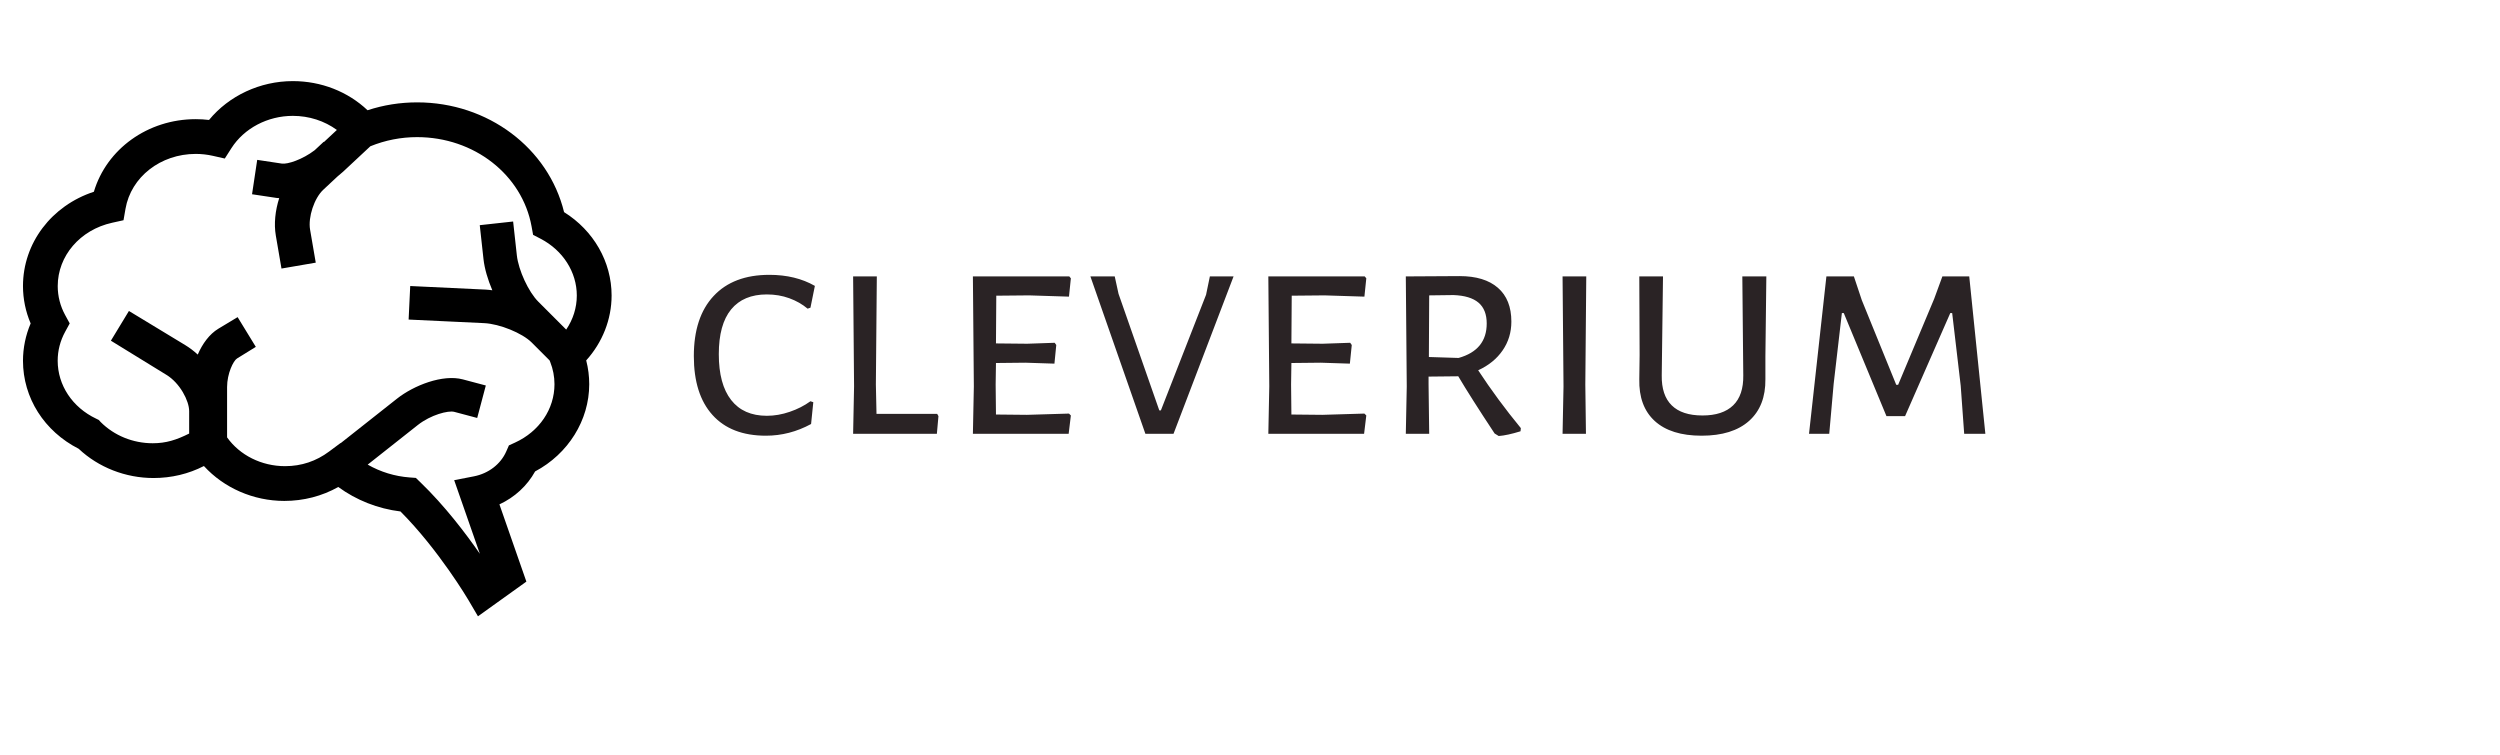
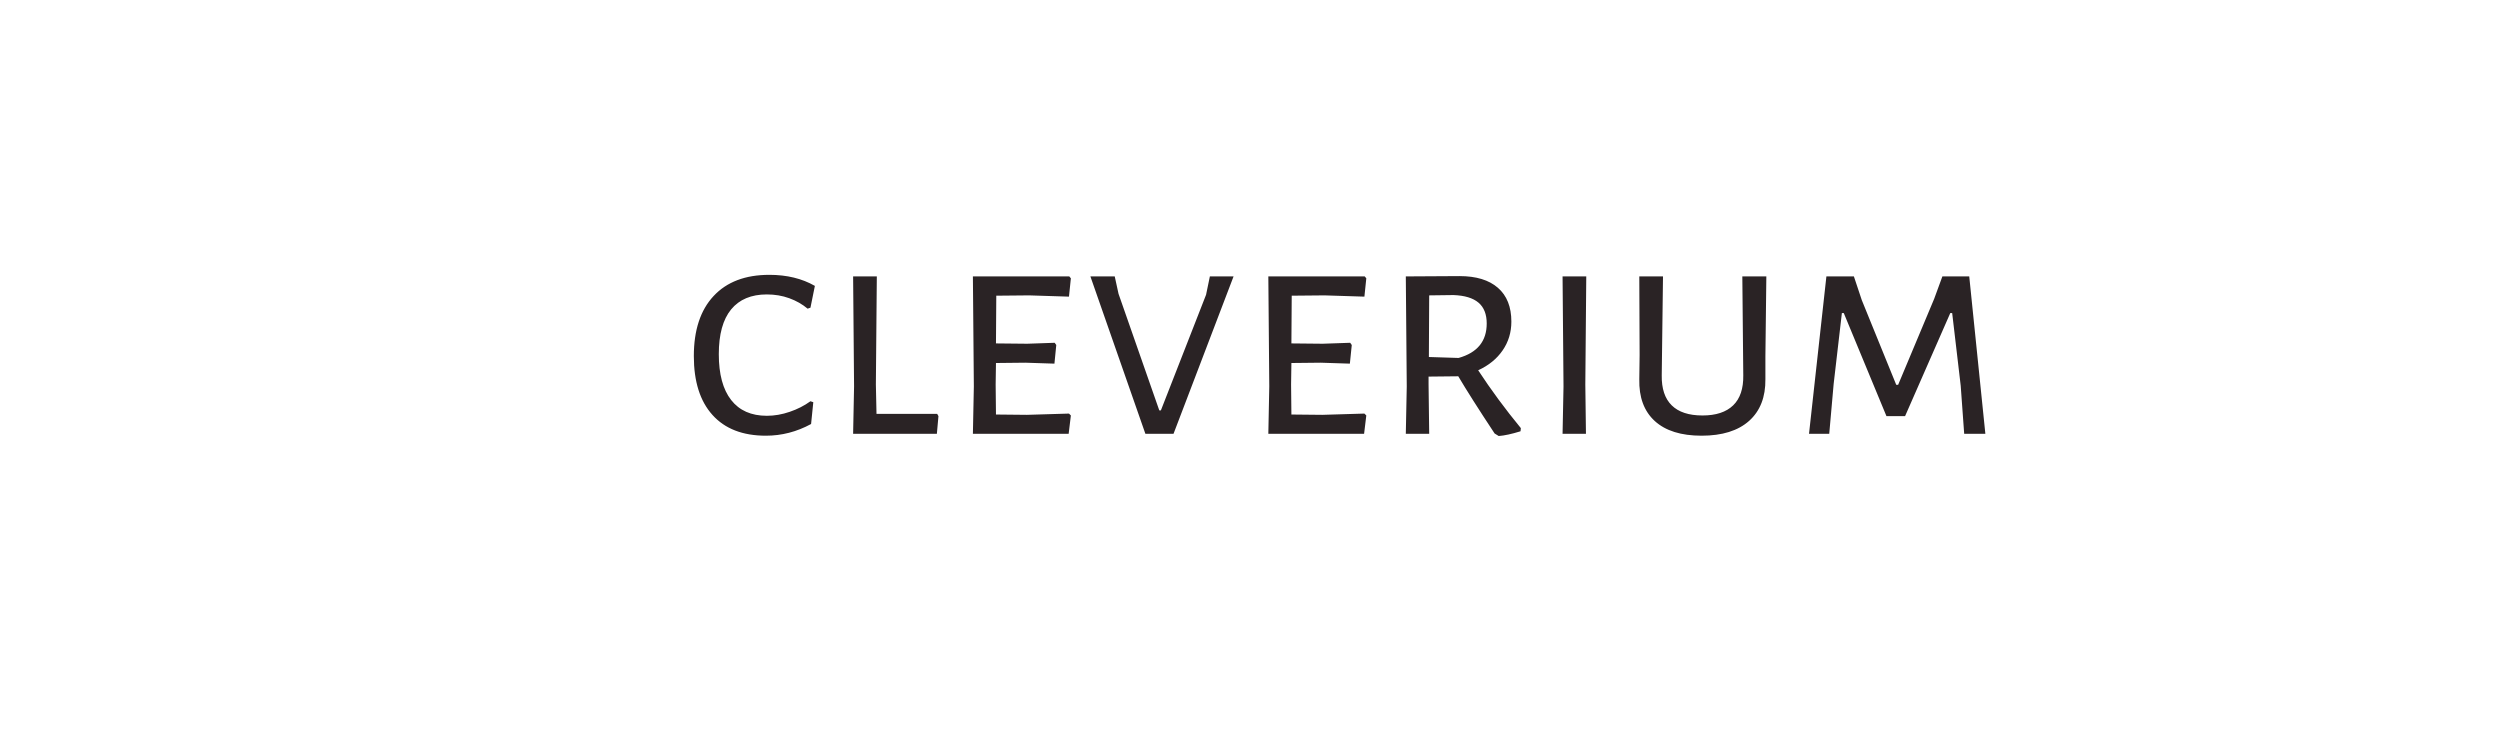
<svg xmlns="http://www.w3.org/2000/svg" viewBox="1802.24 2440.248 395.52 119.504" width="395.52" height="119.504">
  <path fill="#2a2325" stroke="none" fill-opacity="1" stroke-width="1" stroke-opacity="1" color="rgb(51, 51, 51)" font-size-adjust="none" class="wordmark-text-0" data-fill-palette-color="primary" id="tSvg951d8e52ed" title="Path 1" d="M 1923.96 2483.729 C 1926.727 2483.729 1929.127 2484.313 1931.16 2485.479 C 1931.16 2485.479 1931.16 2485.479 1931.16 2485.479 C 1930.927 2486.629 1930.693 2487.779 1930.46 2488.929 C 1930.31 2488.979 1930.16 2489.029 1930.01 2489.079 C 1929.177 2488.379 1928.21 2487.829 1927.11 2487.429 C 1926.01 2487.029 1924.827 2486.829 1923.56 2486.829 C 1923.56 2486.829 1923.56 2486.829 1923.56 2486.829 C 1921.093 2486.829 1919.21 2487.619 1917.91 2489.199 C 1916.61 2490.786 1915.96 2493.146 1915.96 2496.279 C 1915.96 2496.279 1915.96 2496.279 1915.96 2496.279 C 1915.96 2499.446 1916.61 2501.863 1917.91 2503.529 C 1919.21 2505.196 1921.093 2506.029 1923.56 2506.029 C 1923.56 2506.029 1923.56 2506.029 1923.56 2506.029 C 1924.76 2506.029 1925.97 2505.819 1927.19 2505.399 C 1928.403 2504.986 1929.493 2504.429 1930.46 2503.729 C 1930.46 2503.729 1930.46 2503.729 1930.46 2503.729 C 1930.61 2503.779 1930.76 2503.829 1930.91 2503.879 C 1930.793 2505.029 1930.677 2506.179 1930.56 2507.329 C 1928.293 2508.563 1925.91 2509.179 1923.41 2509.179 C 1923.41 2509.179 1923.41 2509.179 1923.41 2509.179 C 1919.743 2509.179 1916.927 2508.086 1914.96 2505.899 C 1912.993 2503.719 1912.01 2500.613 1912.01 2496.579 C 1912.01 2496.579 1912.01 2496.579 1912.01 2496.579 C 1912.01 2492.479 1913.053 2489.313 1915.14 2487.079 C 1917.22 2484.846 1920.16 2483.729 1923.96 2483.729C 1923.96 2483.729 1923.96 2483.729 1923.96 2483.729Z M 1950.51 2505.729 C 1950.577 2505.846 1950.643 2505.963 1950.71 2506.079 C 1950.627 2507.013 1950.543 2507.946 1950.46 2508.879 C 1946.043 2508.879 1941.627 2508.879 1937.21 2508.879 C 1937.26 2506.379 1937.31 2503.879 1937.36 2501.379 C 1937.31 2495.579 1937.26 2489.779 1937.21 2483.979 C 1938.46 2483.979 1939.71 2483.979 1940.96 2483.979 C 1940.91 2489.679 1940.86 2495.379 1940.81 2501.079 C 1940.843 2502.629 1940.877 2504.179 1940.91 2505.729C 1944.11 2505.729 1947.31 2505.729 1950.51 2505.729Z M 1964.71 2505.879 C 1966.927 2505.813 1969.143 2505.746 1971.36 2505.679 C 1971.46 2505.779 1971.56 2505.879 1971.66 2505.979 C 1971.543 2506.946 1971.427 2507.913 1971.31 2508.879 C 1966.26 2508.879 1961.21 2508.879 1956.16 2508.879 C 1956.21 2506.379 1956.26 2503.879 1956.31 2501.379 C 1956.26 2495.579 1956.21 2489.779 1956.16 2483.979 C 1961.243 2483.979 1966.327 2483.979 1971.41 2483.979 C 1971.493 2484.079 1971.577 2484.179 1971.66 2484.279 C 1971.56 2485.246 1971.46 2486.213 1971.36 2487.179 C 1969.26 2487.113 1967.16 2487.046 1965.06 2486.979 C 1963.327 2486.996 1961.593 2487.013 1959.86 2487.029 C 1959.843 2489.546 1959.827 2492.063 1959.81 2494.579 C 1961.46 2494.596 1963.11 2494.613 1964.76 2494.629 C 1966.207 2494.579 1967.653 2494.529 1969.1 2494.479 C 1969.183 2494.596 1969.267 2494.713 1969.35 2494.829 C 1969.253 2495.813 1969.157 2496.796 1969.06 2497.779 C 1967.527 2497.729 1965.993 2497.679 1964.46 2497.629 C 1962.91 2497.646 1961.36 2497.663 1959.81 2497.679 C 1959.793 2498.813 1959.777 2499.946 1959.76 2501.079 C 1959.777 2502.663 1959.793 2504.246 1959.81 2505.829C 1961.443 2505.846 1963.077 2505.863 1964.71 2505.879Z M 1997.4 2483.979 C 1994.233 2492.279 1991.067 2500.579 1987.9 2508.879 C 1986.417 2508.879 1984.933 2508.879 1983.45 2508.879 C 1980.55 2500.579 1977.65 2492.279 1974.75 2483.979 C 1976.033 2483.979 1977.317 2483.979 1978.6 2483.979 C 1978.8 2484.896 1979 2485.813 1979.2 2486.729 C 1981.35 2492.879 1983.5 2499.029 1985.65 2505.179 C 1985.733 2505.179 1985.817 2505.179 1985.9 2505.179 C 1988.283 2499.079 1990.667 2492.979 1993.05 2486.879 C 1993.25 2485.913 1993.45 2484.946 1993.65 2483.979C 1994.9 2483.979 1996.15 2483.979 1997.4 2483.979Z M 2011.45 2505.879 C 2013.667 2505.813 2015.883 2505.746 2018.1 2505.679 C 2018.2 2505.779 2018.3 2505.879 2018.4 2505.979 C 2018.283 2506.946 2018.167 2507.913 2018.05 2508.879 C 2013 2508.879 2007.95 2508.879 2002.9 2508.879 C 2002.95 2506.379 2003 2503.879 2003.05 2501.379 C 2003 2495.579 2002.95 2489.779 2002.9 2483.979 C 2007.983 2483.979 2013.067 2483.979 2018.15 2483.979 C 2018.233 2484.079 2018.317 2484.179 2018.4 2484.279 C 2018.3 2485.246 2018.2 2486.213 2018.1 2487.179 C 2016 2487.113 2013.9 2487.046 2011.8 2486.979 C 2010.067 2486.996 2008.333 2487.013 2006.6 2487.029 C 2006.583 2489.546 2006.567 2492.063 2006.55 2494.579 C 2008.2 2494.596 2009.85 2494.613 2011.5 2494.629 C 2012.95 2494.579 2014.4 2494.529 2015.85 2494.479 C 2015.933 2494.596 2016.017 2494.713 2016.1 2494.829 C 2016 2495.813 2015.9 2496.796 2015.8 2497.779 C 2014.267 2497.729 2012.733 2497.679 2011.2 2497.629 C 2009.65 2497.646 2008.1 2497.663 2006.55 2497.679 C 2006.533 2498.813 2006.517 2499.946 2006.5 2501.079 C 2006.517 2502.663 2006.533 2504.246 2006.55 2505.829C 2008.183 2505.846 2009.817 2505.863 2011.45 2505.879Z M 2036.1 2498.829 C 2038.133 2501.929 2040.383 2504.979 2042.85 2507.979 C 2042.85 2507.979 2042.85 2507.979 2042.85 2507.979 C 2042.833 2508.146 2042.817 2508.313 2042.8 2508.479 C 2041.4 2508.913 2040.25 2509.163 2039.35 2509.229 C 2039.35 2509.229 2039.35 2509.229 2039.35 2509.229 C 2039.133 2509.096 2038.917 2508.963 2038.7 2508.829 C 2036.167 2504.996 2034.25 2501.979 2032.95 2499.779 C 2032.95 2499.779 2032.95 2499.779 2032.95 2499.779 C 2031.383 2499.796 2029.817 2499.813 2028.25 2499.829 C 2028.25 2500.246 2028.25 2500.663 2028.25 2501.079 C 2028.283 2503.679 2028.317 2506.279 2028.35 2508.879 C 2027.117 2508.879 2025.883 2508.879 2024.65 2508.879 C 2024.7 2506.379 2024.75 2503.879 2024.8 2501.379 C 2024.75 2495.579 2024.7 2489.779 2024.65 2483.979 C 2027.483 2483.963 2030.317 2483.946 2033.15 2483.929 C 2035.783 2483.929 2037.807 2484.546 2039.22 2485.779 C 2040.64 2487.013 2041.35 2488.796 2041.35 2491.129 C 2041.35 2491.129 2041.35 2491.129 2041.35 2491.129 C 2041.35 2492.829 2040.89 2494.346 2039.97 2495.679 C 2039.057 2497.013 2037.767 2498.063 2036.1 2498.829C 2036.1 2498.829 2036.1 2498.829 2036.1 2498.829Z M 2028.35 2486.979 C 2028.333 2490.229 2028.317 2493.479 2028.3 2496.729 C 2029.867 2496.779 2031.433 2496.829 2033 2496.879 C 2035.967 2496.046 2037.45 2494.229 2037.45 2491.429 C 2037.45 2491.429 2037.45 2491.429 2037.45 2491.429 C 2037.45 2489.963 2037.017 2488.863 2036.15 2488.129 C 2035.283 2487.396 2033.967 2486.996 2032.2 2486.929 C 2032.2 2486.929 2032.2 2486.929 2032.2 2486.929C 2030.917 2486.946 2029.633 2486.963 2028.35 2486.979Z M 2053.2 2483.979 C 2053.15 2489.679 2053.1 2495.379 2053.05 2501.079 C 2053.083 2503.679 2053.117 2506.279 2053.15 2508.879 C 2051.917 2508.879 2050.683 2508.879 2049.45 2508.879 C 2049.5 2506.379 2049.55 2503.879 2049.6 2501.379 C 2049.55 2495.579 2049.5 2489.779 2049.45 2483.979C 2050.7 2483.979 2051.95 2483.979 2053.2 2483.979Z M 2081.69 2483.979 C 2081.64 2488.196 2081.59 2492.413 2081.54 2496.629 C 2081.54 2497.829 2081.54 2499.029 2081.54 2500.229 C 2081.573 2503.063 2080.717 2505.263 2078.97 2506.829 C 2077.217 2508.396 2074.707 2509.179 2071.44 2509.179 C 2071.44 2509.179 2071.44 2509.179 2071.44 2509.179 C 2068.207 2509.179 2065.74 2508.406 2064.04 2506.859 C 2062.34 2505.306 2061.523 2503.096 2061.59 2500.229 C 2061.59 2500.229 2061.59 2500.229 2061.59 2500.229 C 2061.607 2498.963 2061.623 2497.696 2061.64 2496.429 C 2061.623 2492.279 2061.607 2488.129 2061.59 2483.979 C 2062.84 2483.979 2064.09 2483.979 2065.34 2483.979 C 2065.273 2489.196 2065.207 2494.413 2065.14 2499.629 C 2065.107 2501.729 2065.633 2503.313 2066.72 2504.379 C 2067.8 2505.446 2069.423 2505.979 2071.59 2505.979 C 2071.59 2505.979 2071.59 2505.979 2071.59 2505.979 C 2073.723 2505.979 2075.34 2505.446 2076.44 2504.379 C 2077.54 2503.313 2078.073 2501.729 2078.04 2499.629 C 2078.04 2499.629 2078.04 2499.629 2078.04 2499.629 C 2077.99 2494.413 2077.94 2489.196 2077.89 2483.979C 2079.157 2483.979 2080.423 2483.979 2081.69 2483.979Z M 2113.79 2483.979 C 2114.64 2492.279 2115.49 2500.579 2116.34 2508.879 C 2115.223 2508.879 2114.107 2508.879 2112.99 2508.879 C 2112.807 2506.346 2112.623 2503.813 2112.44 2501.279 C 2111.99 2497.446 2111.54 2493.613 2111.09 2489.779 C 2110.99 2489.779 2110.89 2489.779 2110.79 2489.779 C 2108.407 2495.213 2106.023 2500.646 2103.64 2506.079 C 2102.657 2506.079 2101.673 2506.079 2100.69 2506.079 C 2098.44 2500.646 2096.19 2495.213 2093.94 2489.779 C 2093.84 2489.779 2093.74 2489.779 2093.64 2489.779 C 2093.207 2493.513 2092.773 2497.246 2092.34 2500.979 C 2092.107 2503.613 2091.873 2506.246 2091.64 2508.879 C 2090.573 2508.879 2089.507 2508.879 2088.44 2508.879 C 2089.357 2500.579 2090.273 2492.279 2091.19 2483.979 C 2092.64 2483.979 2094.09 2483.979 2095.54 2483.979 C 2095.957 2485.229 2096.373 2486.479 2096.79 2487.729 C 2098.607 2492.196 2100.423 2496.663 2102.24 2501.129 C 2102.34 2501.129 2102.44 2501.129 2102.54 2501.129 C 2104.44 2496.596 2106.34 2492.063 2108.24 2487.529 C 2108.673 2486.346 2109.107 2485.163 2109.54 2483.979C 2110.957 2483.979 2112.373 2483.979 2113.79 2483.979Z" />
-   <path fill="#000000" stroke="none" fill-opacity="1" stroke-width="1" stroke-opacity="1" color="rgb(51, 51, 51)" font-size-adjust="none" data-fill-palette-color="accent" id="tSvgeffbab9d4e" title="Path 2" d="M 1899 2487 C 1899 2481.667 1896.151 2476.721 1891.481 2473.807 C 1889.002 2463.67 1879.438 2456.444 1868.237 2456.444 C 1865.542 2456.444 1862.911 2456.862 1860.391 2457.69 C 1857.266 2454.739 1853.059 2453.08 1848.568 2453.08 C 1843.38 2453.08 1838.459 2455.395 1835.311 2459.225 C 1834.613 2459.142 1833.911 2459.1 1833.211 2459.1 C 1825.607 2459.1 1819.102 2463.834 1817.09 2470.586 C 1810.406 2472.774 1805.876 2478.694 1805.876 2485.511 C 1805.876 2487.532 1806.292 2489.548 1807.089 2491.418 C 1806.292 2493.285 1805.879 2495.294 1805.876 2497.324 C 1805.876 2503.187 1809.241 2508.482 1814.69 2511.25 C 1817.818 2514.195 1822.105 2515.875 1826.531 2515.875 C 1829.358 2515.875 1832.069 2515.226 1834.501 2513.977 C 1837.657 2517.433 1842.317 2519.498 1847.217 2519.498 C 1850.272 2519.498 1853.185 2518.741 1855.759 2517.293 C 1858.609 2519.381 1862.012 2520.726 1865.599 2521.166 C 1871.646 2527.234 1876.287 2535.073 1876.333 2535.155 C 1876.841 2536.021 1877.35 2536.886 1877.858 2537.752 C 1880.411 2535.922 1882.963 2534.092 1885.516 2532.262 C 1884.095 2528.189 1882.674 2524.116 1881.253 2520.043 C 1883.654 2518.931 1885.641 2517.112 1886.899 2514.832 C 1892.13 2512.056 1895.461 2506.742 1895.461 2501.037 C 1895.461 2499.758 1895.3 2498.496 1894.982 2497.268C 1897.554 2494.422 1899 2490.768 1899 2487Z M 1883.709 2510.275 C 1883.391 2510.42 1883.073 2510.566 1882.755 2510.711 C 1882.614 2511.031 1882.474 2511.352 1882.333 2511.672 C 1881.448 2513.685 1879.532 2515.156 1877.211 2515.61 C 1876.172 2515.812 1875.134 2516.015 1874.095 2516.217 C 1875.45 2520.1 1876.804 2523.983 1878.159 2527.866 C 1875.938 2524.657 1872.612 2520.274 1868.744 2516.545 C 1868.505 2516.315 1868.267 2516.086 1868.028 2515.856 C 1867.698 2515.832 1867.368 2515.807 1867.038 2515.783 C 1864.706 2515.609 1862.443 2514.916 1860.413 2513.755 C 1863.052 2511.669 1865.692 2509.583 1868.331 2507.497 C 1870.393 2505.866 1873.172 2505.156 1874.108 2505.407 C 1875.318 2505.729 1876.527 2506.05 1877.737 2506.372 C 1878.191 2504.66 1878.646 2502.948 1879.1 2501.236 C 1877.89 2500.915 1876.68 2500.593 1875.47 2500.272 C 1872.28 2499.422 1867.712 2501.215 1865.036 2503.329 C 1862.072 2505.671 1859.108 2508.012 1856.144 2510.354 C 1856.137 2510.347 1856.13 2510.341 1856.123 2510.334 C 1855.516 2510.786 1854.908 2511.237 1854.301 2511.689 C 1852.275 2513.199 1849.949 2513.998 1847.339 2513.998 C 1843.612 2513.998 1840.167 2512.263 1838.167 2509.447 C 1838.167 2506.792 1838.167 2504.136 1838.167 2501.481 C 1838.167 2499.349 1839.159 2497.313 1839.744 2496.96 C 1840.734 2496.349 1841.723 2495.737 1842.713 2495.126 C 1841.753 2493.558 1840.793 2491.989 1839.833 2490.421 C 1838.818 2491.032 1837.803 2491.642 1836.788 2492.253 C 1835.363 2493.114 1834.261 2494.638 1833.526 2496.346 C 1832.917 2495.781 1832.253 2495.278 1831.544 2494.845 C 1828.575 2493.045 1825.606 2491.246 1822.637 2489.446 C 1821.686 2491.014 1820.735 2492.581 1819.784 2494.149 C 1822.711 2495.949 1825.637 2497.748 1828.564 2499.548 C 1830.697 2500.841 1832.167 2503.652 1832.167 2505.3 C 1832.167 2506.48 1832.167 2507.659 1832.167 2508.839 C 1830.167 2509.841 1828.519 2510.374 1826.405 2510.374 C 1823.263 2510.374 1820.301 2509.152 1818.173 2507.025 C 1818.071 2506.913 1817.97 2506.801 1817.868 2506.689 C 1817.73 2506.621 1817.592 2506.554 1817.454 2506.486 C 1813.694 2504.702 1811.366 2501.19 1811.366 2497.322 C 1811.366 2495.713 1811.767 2494.169 1812.55 2492.731 C 1812.789 2492.292 1813.029 2491.854 1813.268 2491.415 C 1813.029 2490.977 1812.791 2490.538 1812.552 2490.1 C 1811.778 2488.694 1811.372 2487.115 1811.373 2485.51 C 1811.373 2480.729 1814.913 2476.608 1819.98 2475.489 C 1820.58 2475.356 1821.18 2475.224 1821.78 2475.091 C 1821.885 2474.486 1821.991 2473.88 1822.096 2473.275 C 1822.971 2468.247 1827.644 2464.598 1833.209 2464.598 C 1834.116 2464.598 1835.028 2464.7 1835.919 2464.902 C 1836.547 2465.044 1837.176 2465.186 1837.804 2465.328 C 1838.151 2464.785 1838.497 2464.242 1838.844 2463.699 C 1840.859 2460.541 1844.585 2458.579 1848.567 2458.579 C 1851.147 2458.579 1853.573 2459.376 1855.537 2460.807 C 1854.855 2461.443 1854.174 2462.079 1853.492 2462.715 C 1853.48 2462.702 1853.469 2462.69 1853.457 2462.677 C 1852.979 2463.122 1852.502 2463.568 1852.024 2464.013 C 1850.095 2465.489 1847.732 2466.264 1846.831 2466.128 C 1845.531 2465.932 1844.232 2465.737 1842.932 2465.541 C 1842.66 2467.354 1842.387 2469.167 1842.115 2470.98 C 1843.414 2471.175 1844.712 2471.371 1846.011 2471.566 C 1846.141 2471.586 1846.28 2471.584 1846.413 2471.595 C 1845.784 2473.56 1845.558 2475.655 1845.876 2477.508 C 1846.175 2479.25 1846.474 2480.992 1846.773 2482.734 C 1848.58 2482.423 1850.387 2482.113 1852.194 2481.802 C 1851.895 2480.06 1851.596 2478.319 1851.297 2476.577 C 1850.959 2474.608 1851.954 2471.599 1853.388 2470.264 C 1854.139 2469.563 1854.891 2468.861 1855.642 2468.16 C 1855.952 2467.915 1856.246 2467.667 1856.515 2467.417 C 1857.954 2466.075 1859.392 2464.732 1860.831 2463.39 C 1863.181 2462.431 1865.695 2461.939 1868.233 2461.943 C 1877.242 2461.943 1884.856 2467.885 1886.339 2476.072 C 1886.419 2476.515 1886.499 2476.957 1886.579 2477.4 C 1886.978 2477.607 1887.376 2477.815 1887.775 2478.022 C 1891.302 2479.856 1893.495 2483.296 1893.495 2487 C 1893.495 2488.94 1892.904 2490.786 1891.818 2492.392 C 1891.533 2492.107 1891.249 2491.823 1890.964 2491.538 C 1890.964 2491.538 1890.965 2491.538 1890.965 2491.538 C 1889.777 2490.35 1888.59 2489.163 1887.402 2487.975 C 1885.853 2486.427 1884.269 2483.001 1884.009 2480.645 C 1883.813 2478.861 1883.617 2477.076 1883.421 2475.292 C 1881.661 2475.485 1879.902 2475.679 1878.142 2475.872 C 1878.338 2477.656 1878.534 2479.441 1878.73 2481.225 C 1878.898 2482.76 1879.418 2484.498 1880.129 2486.172 C 1879.776 2486.129 1879.424 2486.082 1879.085 2486.066 C 1875.103 2485.877 1871.122 2485.688 1867.14 2485.499 C 1867.056 2487.268 1866.971 2489.036 1866.887 2490.805 C 1870.871 2490.994 1874.856 2491.182 1878.84 2491.371 C 1881.286 2491.487 1884.866 2492.945 1886.353 2494.43 C 1887.298 2495.375 1888.242 2496.32 1889.187 2497.265 C 1889.221 2497.35 1889.256 2497.435 1889.29 2497.52 C 1889.735 2498.639 1889.964 2499.833 1889.963 2501.037C 1889.961 2504.976 1887.565 2508.516 1883.709 2510.275Z" />
  <path fill="none" stroke="none" fill-opacity="1" stroke-width="1" stroke-opacity="1" color="rgb(51, 51, 51)" font-size-adjust="none" visibility="hidden" width="395.52" height="42.745" id="tSvg5ca8497ca5" title="Rectangle 1" d="M 1910 2509.007 C 2041.84 2509.007 2173.68 2509.007 2305.52 2509.007 C 2305.52 2523.255 2305.52 2537.504 2305.52 2551.752 C 2173.68 2551.752 2041.84 2551.752 1910 2551.752C 1910 2537.504 1910 2523.255 1910 2509.007Z" />
  <defs> </defs>
</svg>